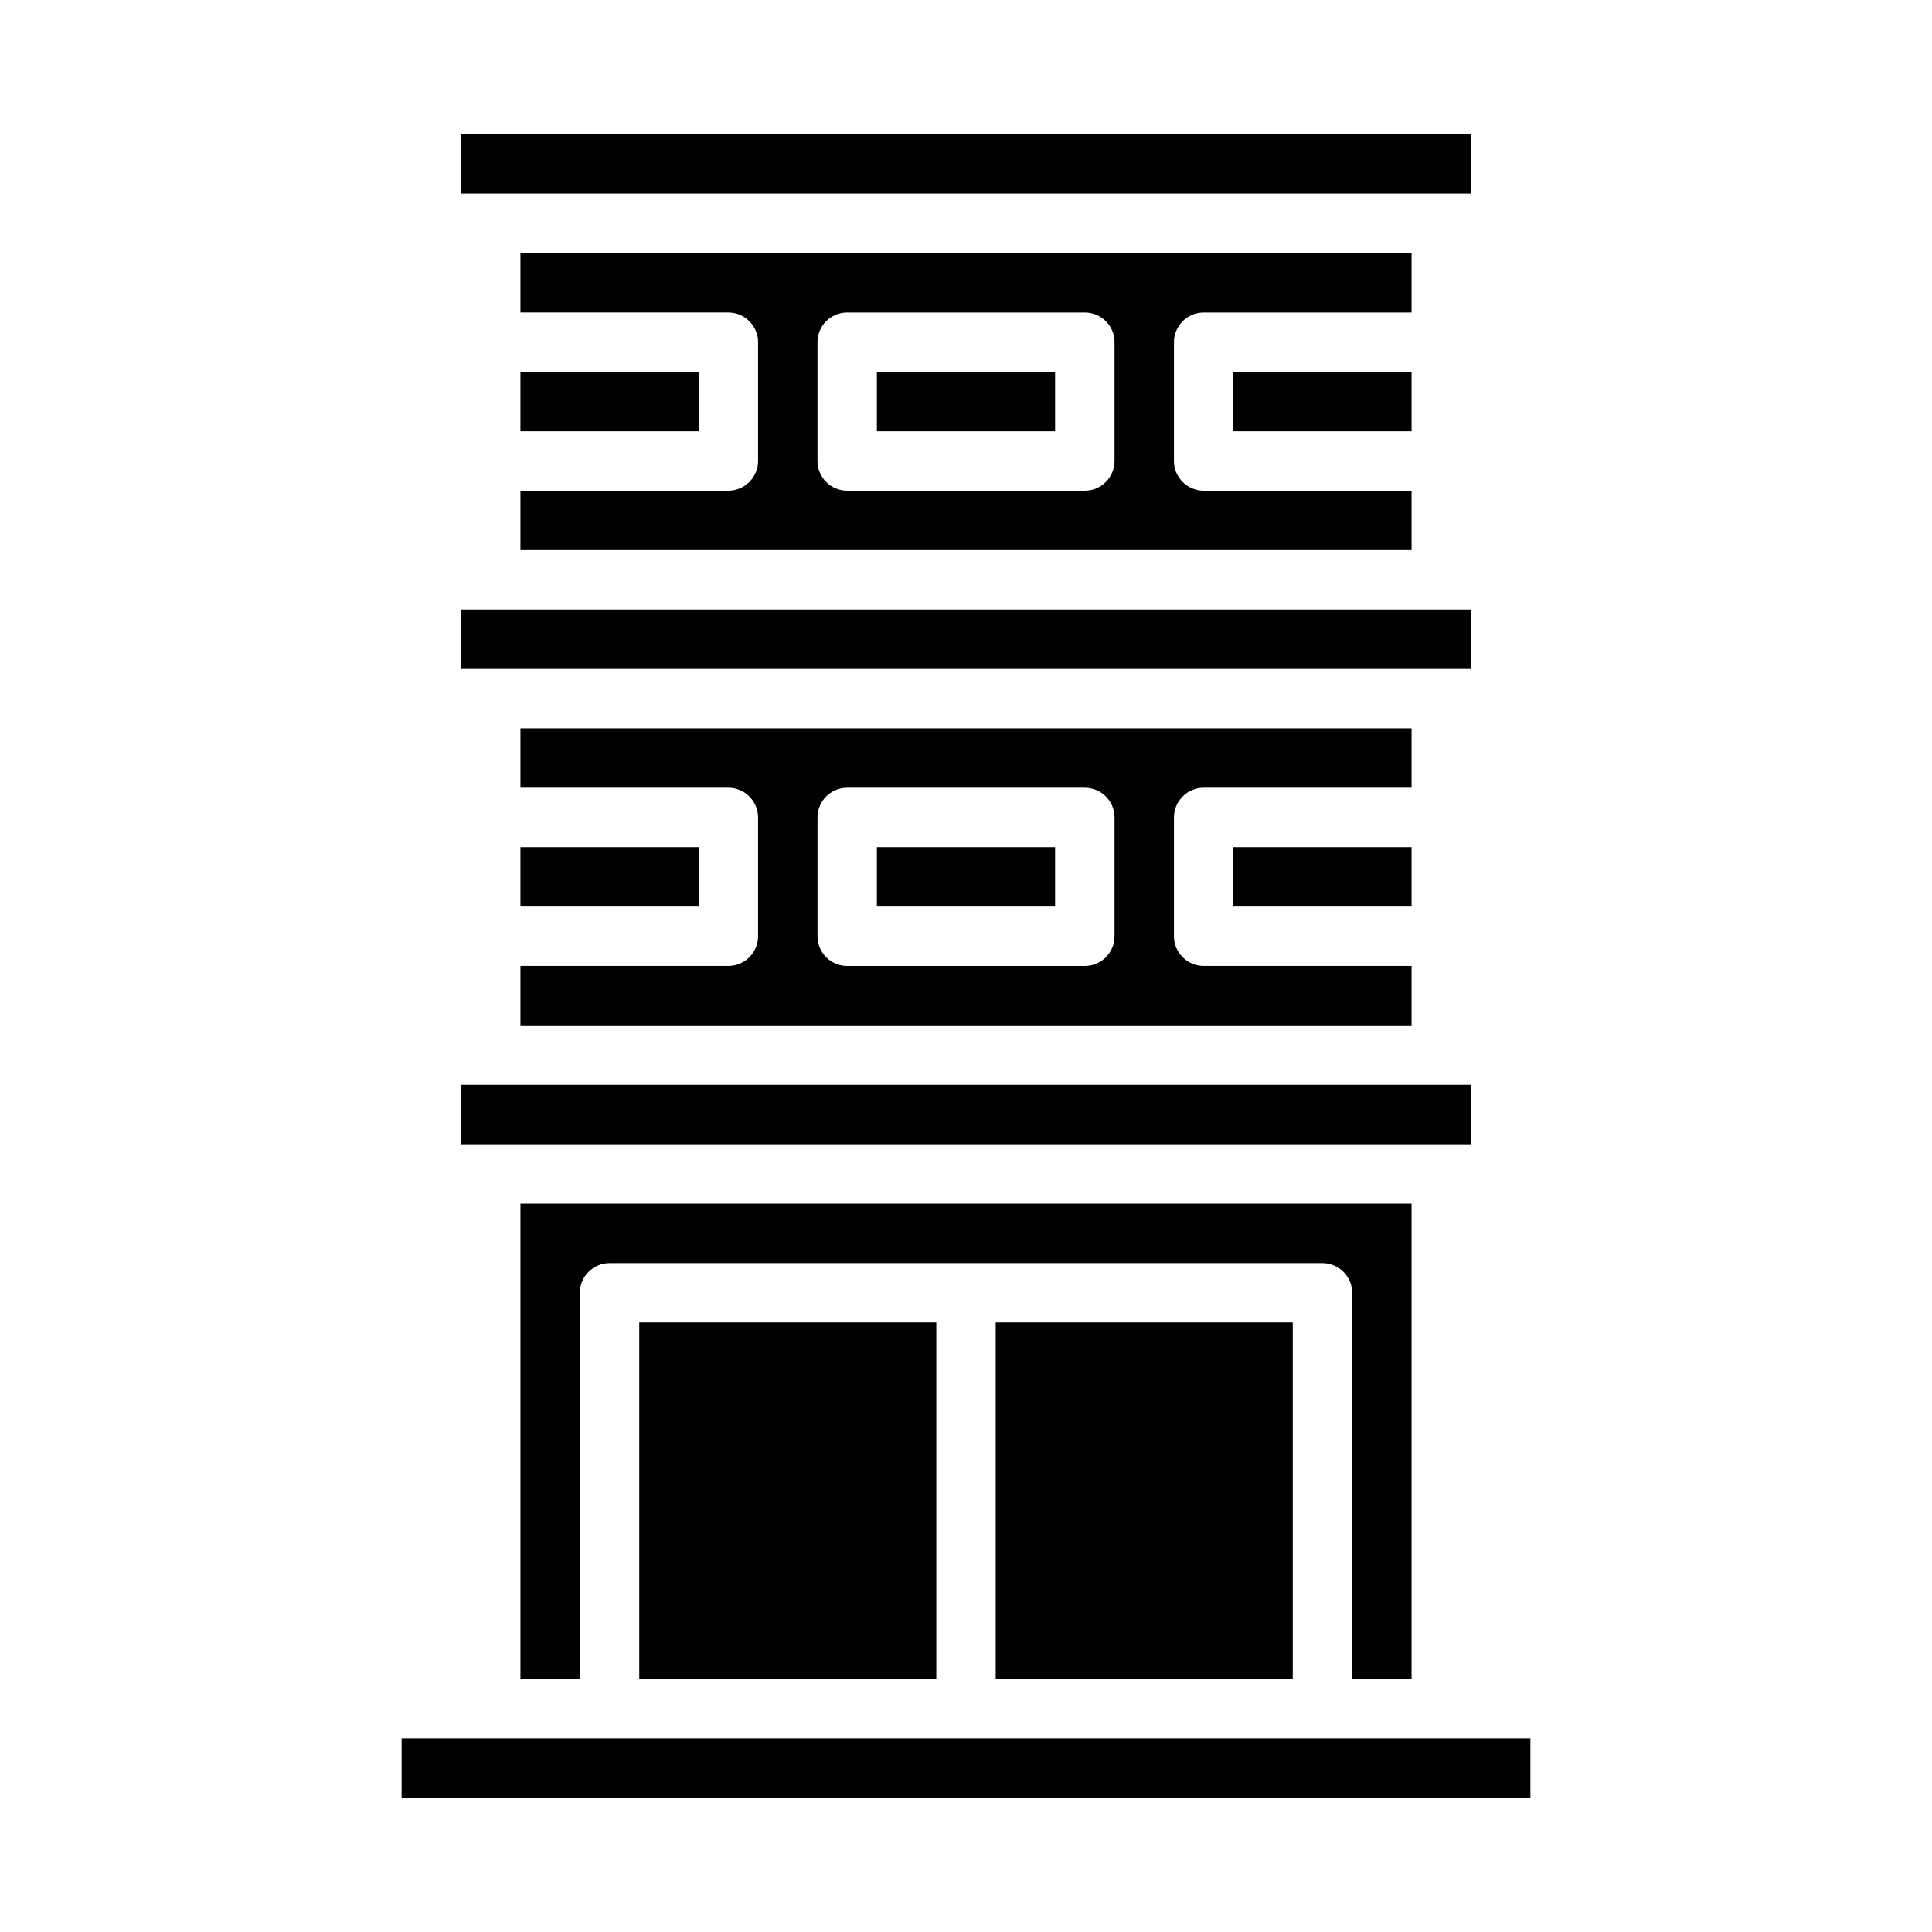
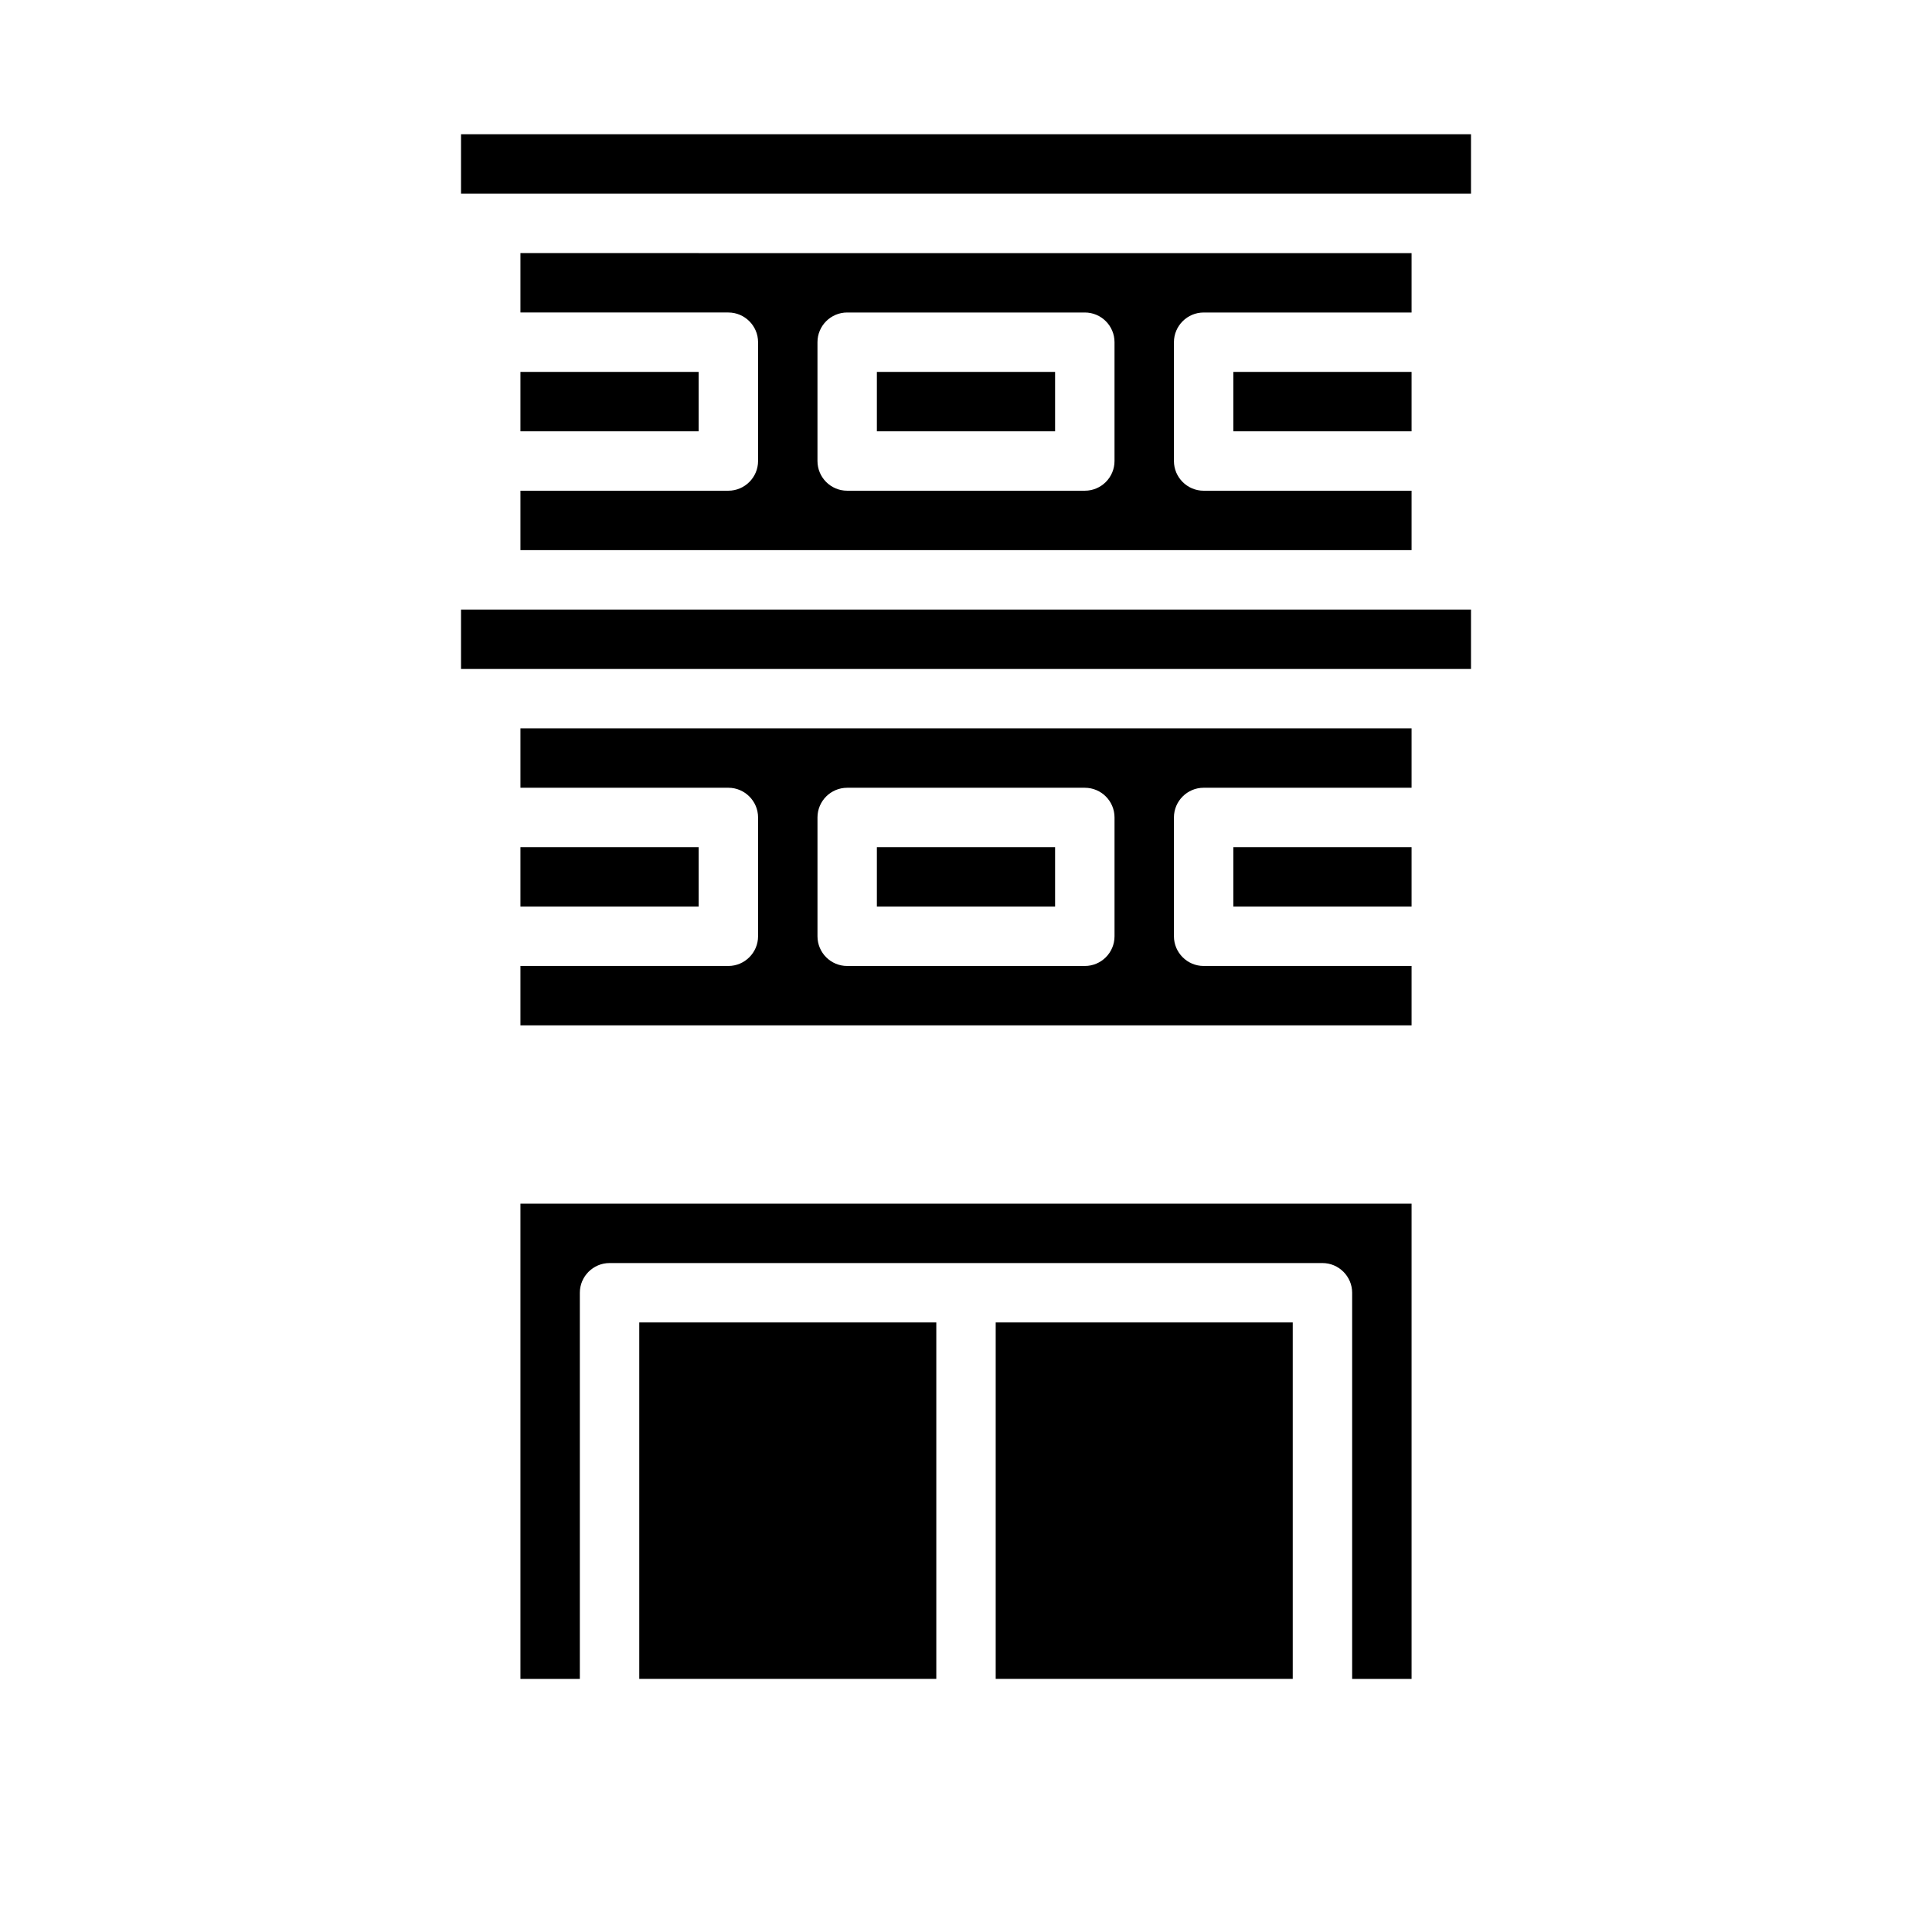
<svg xmlns="http://www.w3.org/2000/svg" fill="#000000" width="800px" height="800px" version="1.1" viewBox="144 144 512 512">
  <g>
    <path d="m281.92 289.79h236.16v-15.742h-55.105c-4.328 0-7.871-3.543-7.871-7.871v-31.488c0-4.328 3.543-7.871 7.871-7.871h55.105v-15.742l-236.16-0.004v15.742h55.105c4.328 0 7.871 3.543 7.871 7.871v31.488c0 4.328-3.543 7.871-7.871 7.871h-55.105zm78.719-55.105c0-4.344 3.527-7.871 7.871-7.871h62.977c4.344 0 7.871 3.527 7.871 7.871v31.488c0 4.344-3.527 7.871-7.871 7.871h-62.977c-4.344 0-7.871-3.527-7.871-7.871z" />
    <path d="m376.38 242.56h47.23v15.742h-47.23z" />
-     <path d="m266.18 431.49h267.65v15.742h-267.65z" />
    <path d="m281.92 242.56h47.23v15.742h-47.23z" />
    <path d="m407.87 494.46h78.719v94.465h-78.719z" />
-     <path d="m250.43 604.67h299.14v15.742h-299.14z" />
    <path d="m470.85 242.56h47.23v15.742h-47.23z" />
    <path d="m313.41 494.46h78.719v94.465h-78.719z" />
    <path d="m518.08 588.93v-125.95l-236.16 0.004v125.95h15.742v-102.34c0-4.328 3.543-7.871 7.871-7.871h188.93c4.328 0 7.871 3.543 7.871 7.871v102.34h15.742z" />
    <path d="m470.85 368.51h47.23v15.742h-47.23z" />
    <path d="m281.92 368.51h47.23v15.742h-47.23z" />
    <path d="m266.18 179.58h267.65v15.742h-267.65z" />
    <path d="m518.08 337.02h-236.16v15.742h55.105c4.328 0 7.871 3.543 7.871 7.871v31.488c0 4.328-3.543 7.871-7.871 7.871h-55.105v15.742h236.16v-15.742h-55.105c-4.328 0-7.871-3.543-7.871-7.871v-31.488c0-4.328 3.543-7.871 7.871-7.871h55.105zm-78.719 55.105c0 4.344-3.527 7.871-7.871 7.871h-62.977c-4.344 0-7.871-3.527-7.871-7.871v-31.488c0-4.344 3.527-7.871 7.871-7.871h62.977c4.344 0 7.871 3.527 7.871 7.871z" />
    <path d="m376.38 368.51h47.23v15.742h-47.23z" />
    <path d="m266.18 305.54h267.65v15.742h-267.65z" />
  </g>
</svg>